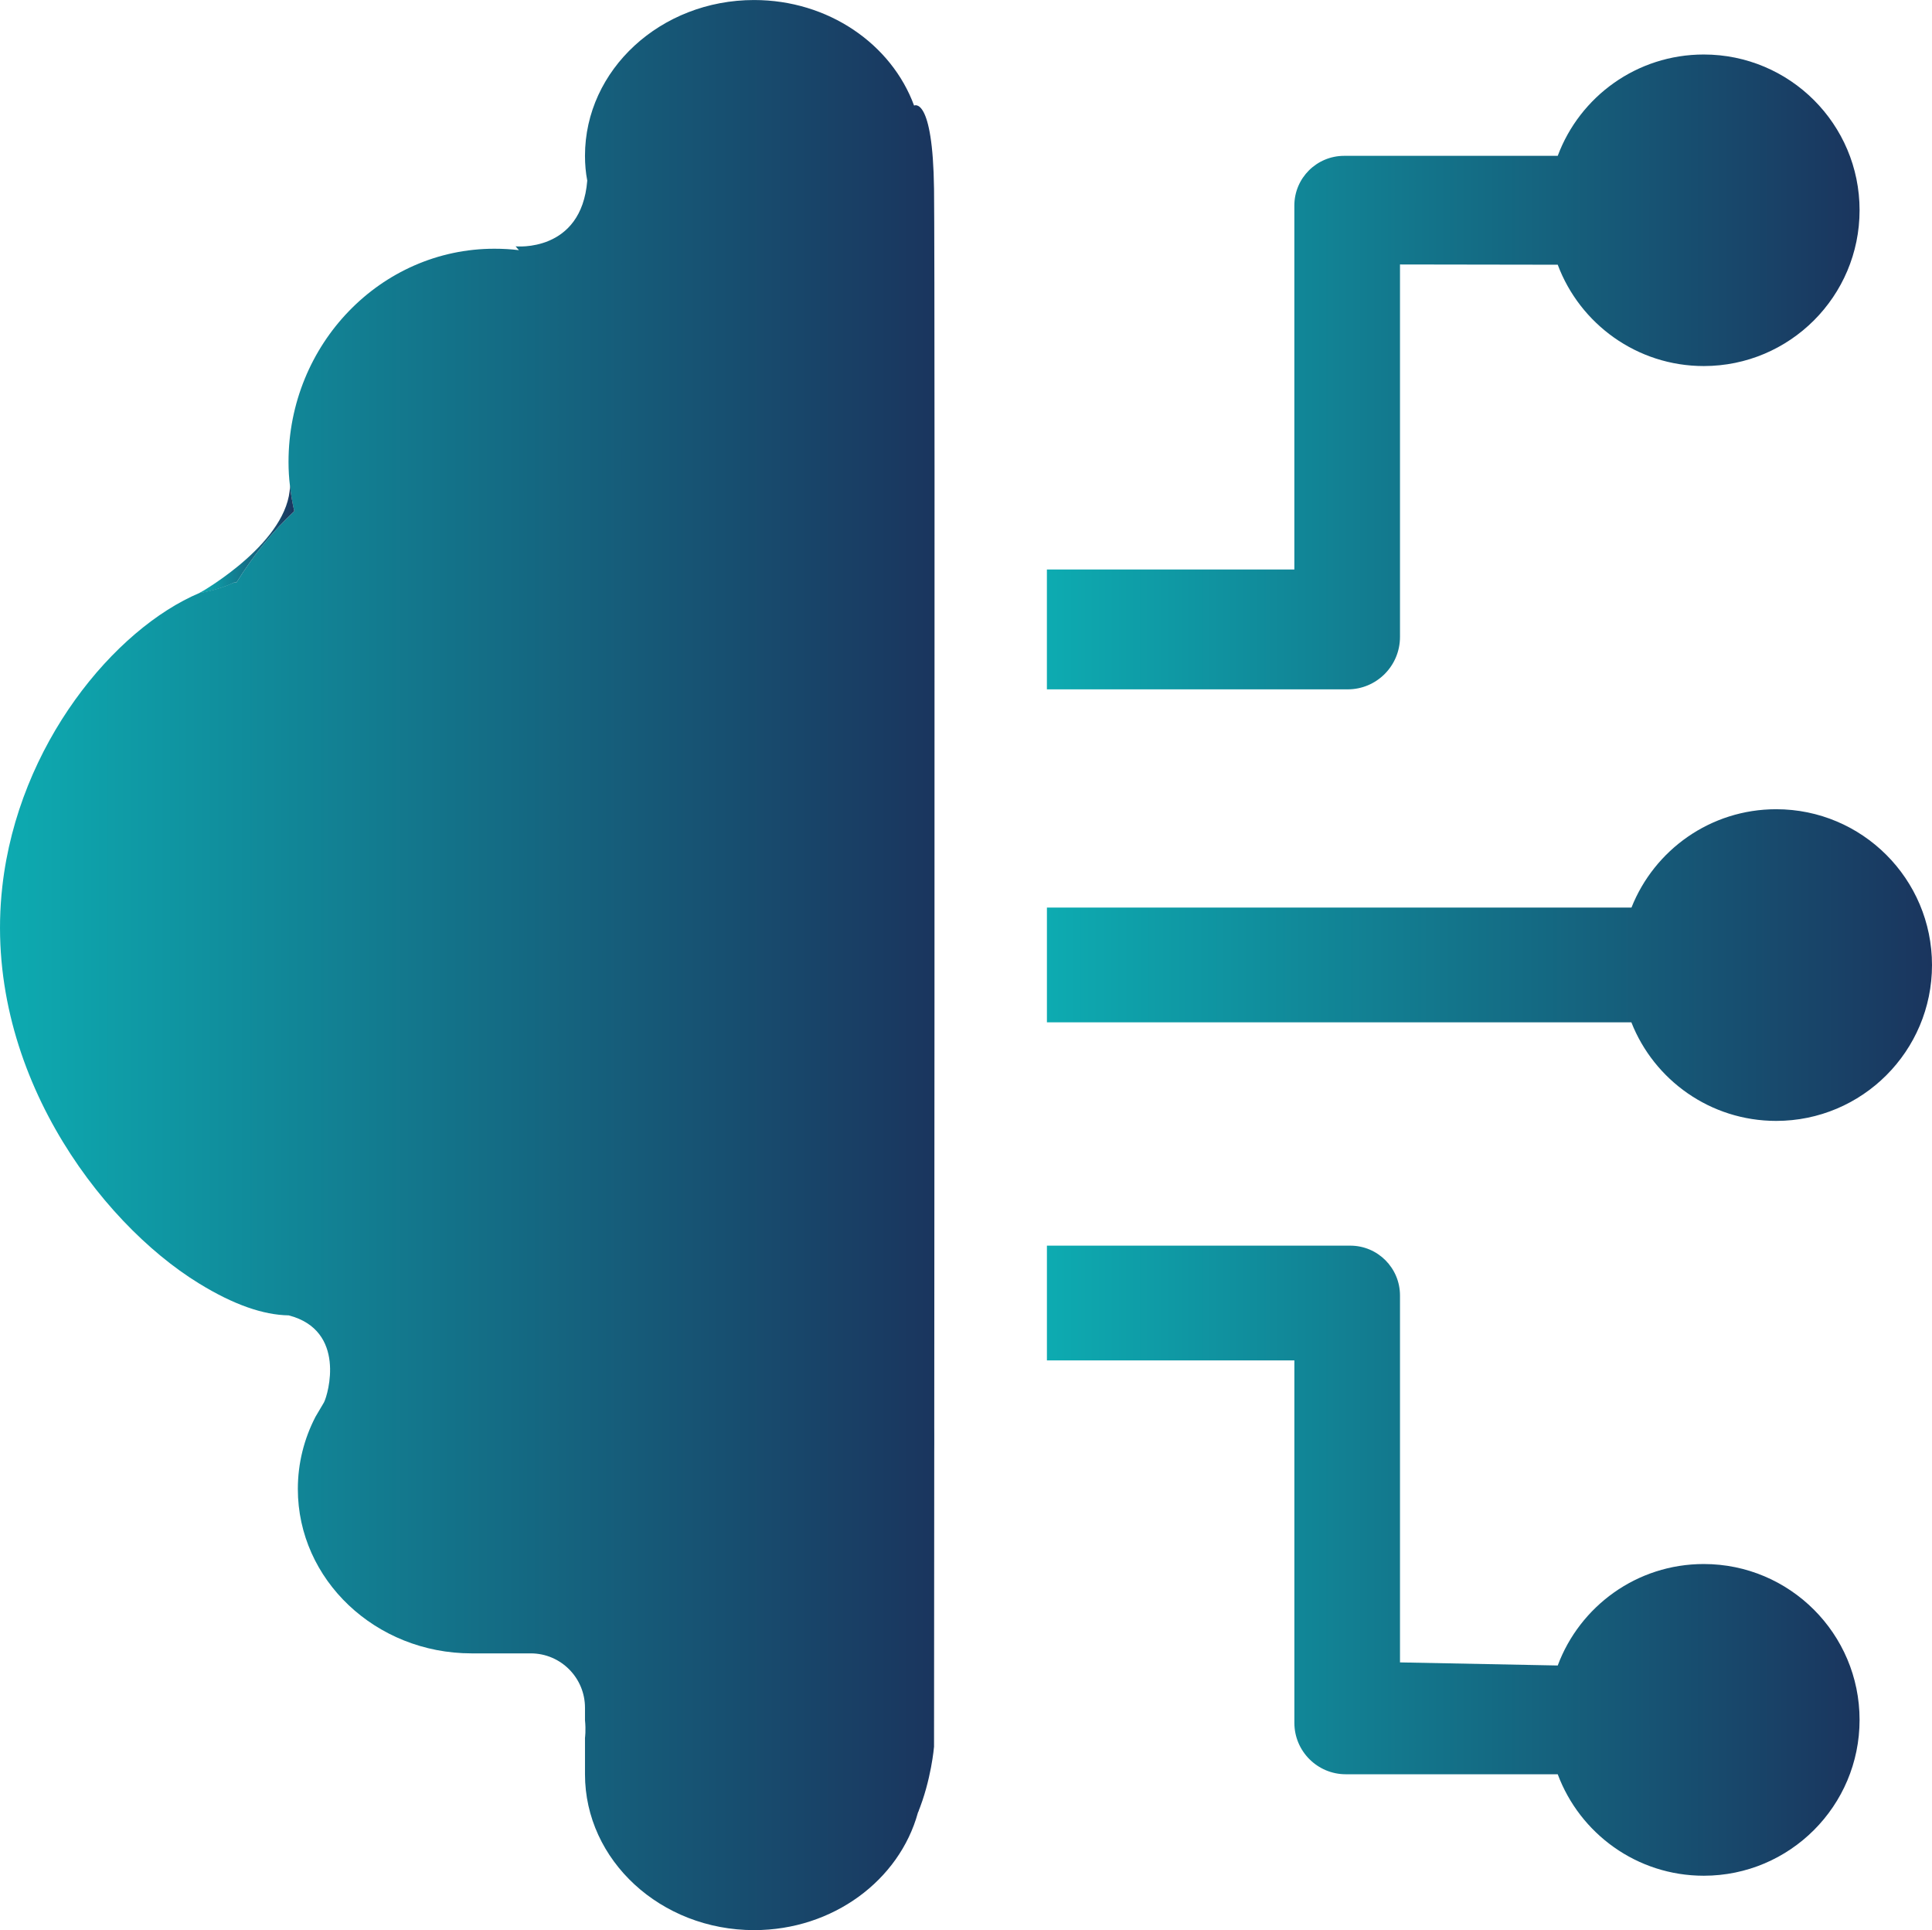
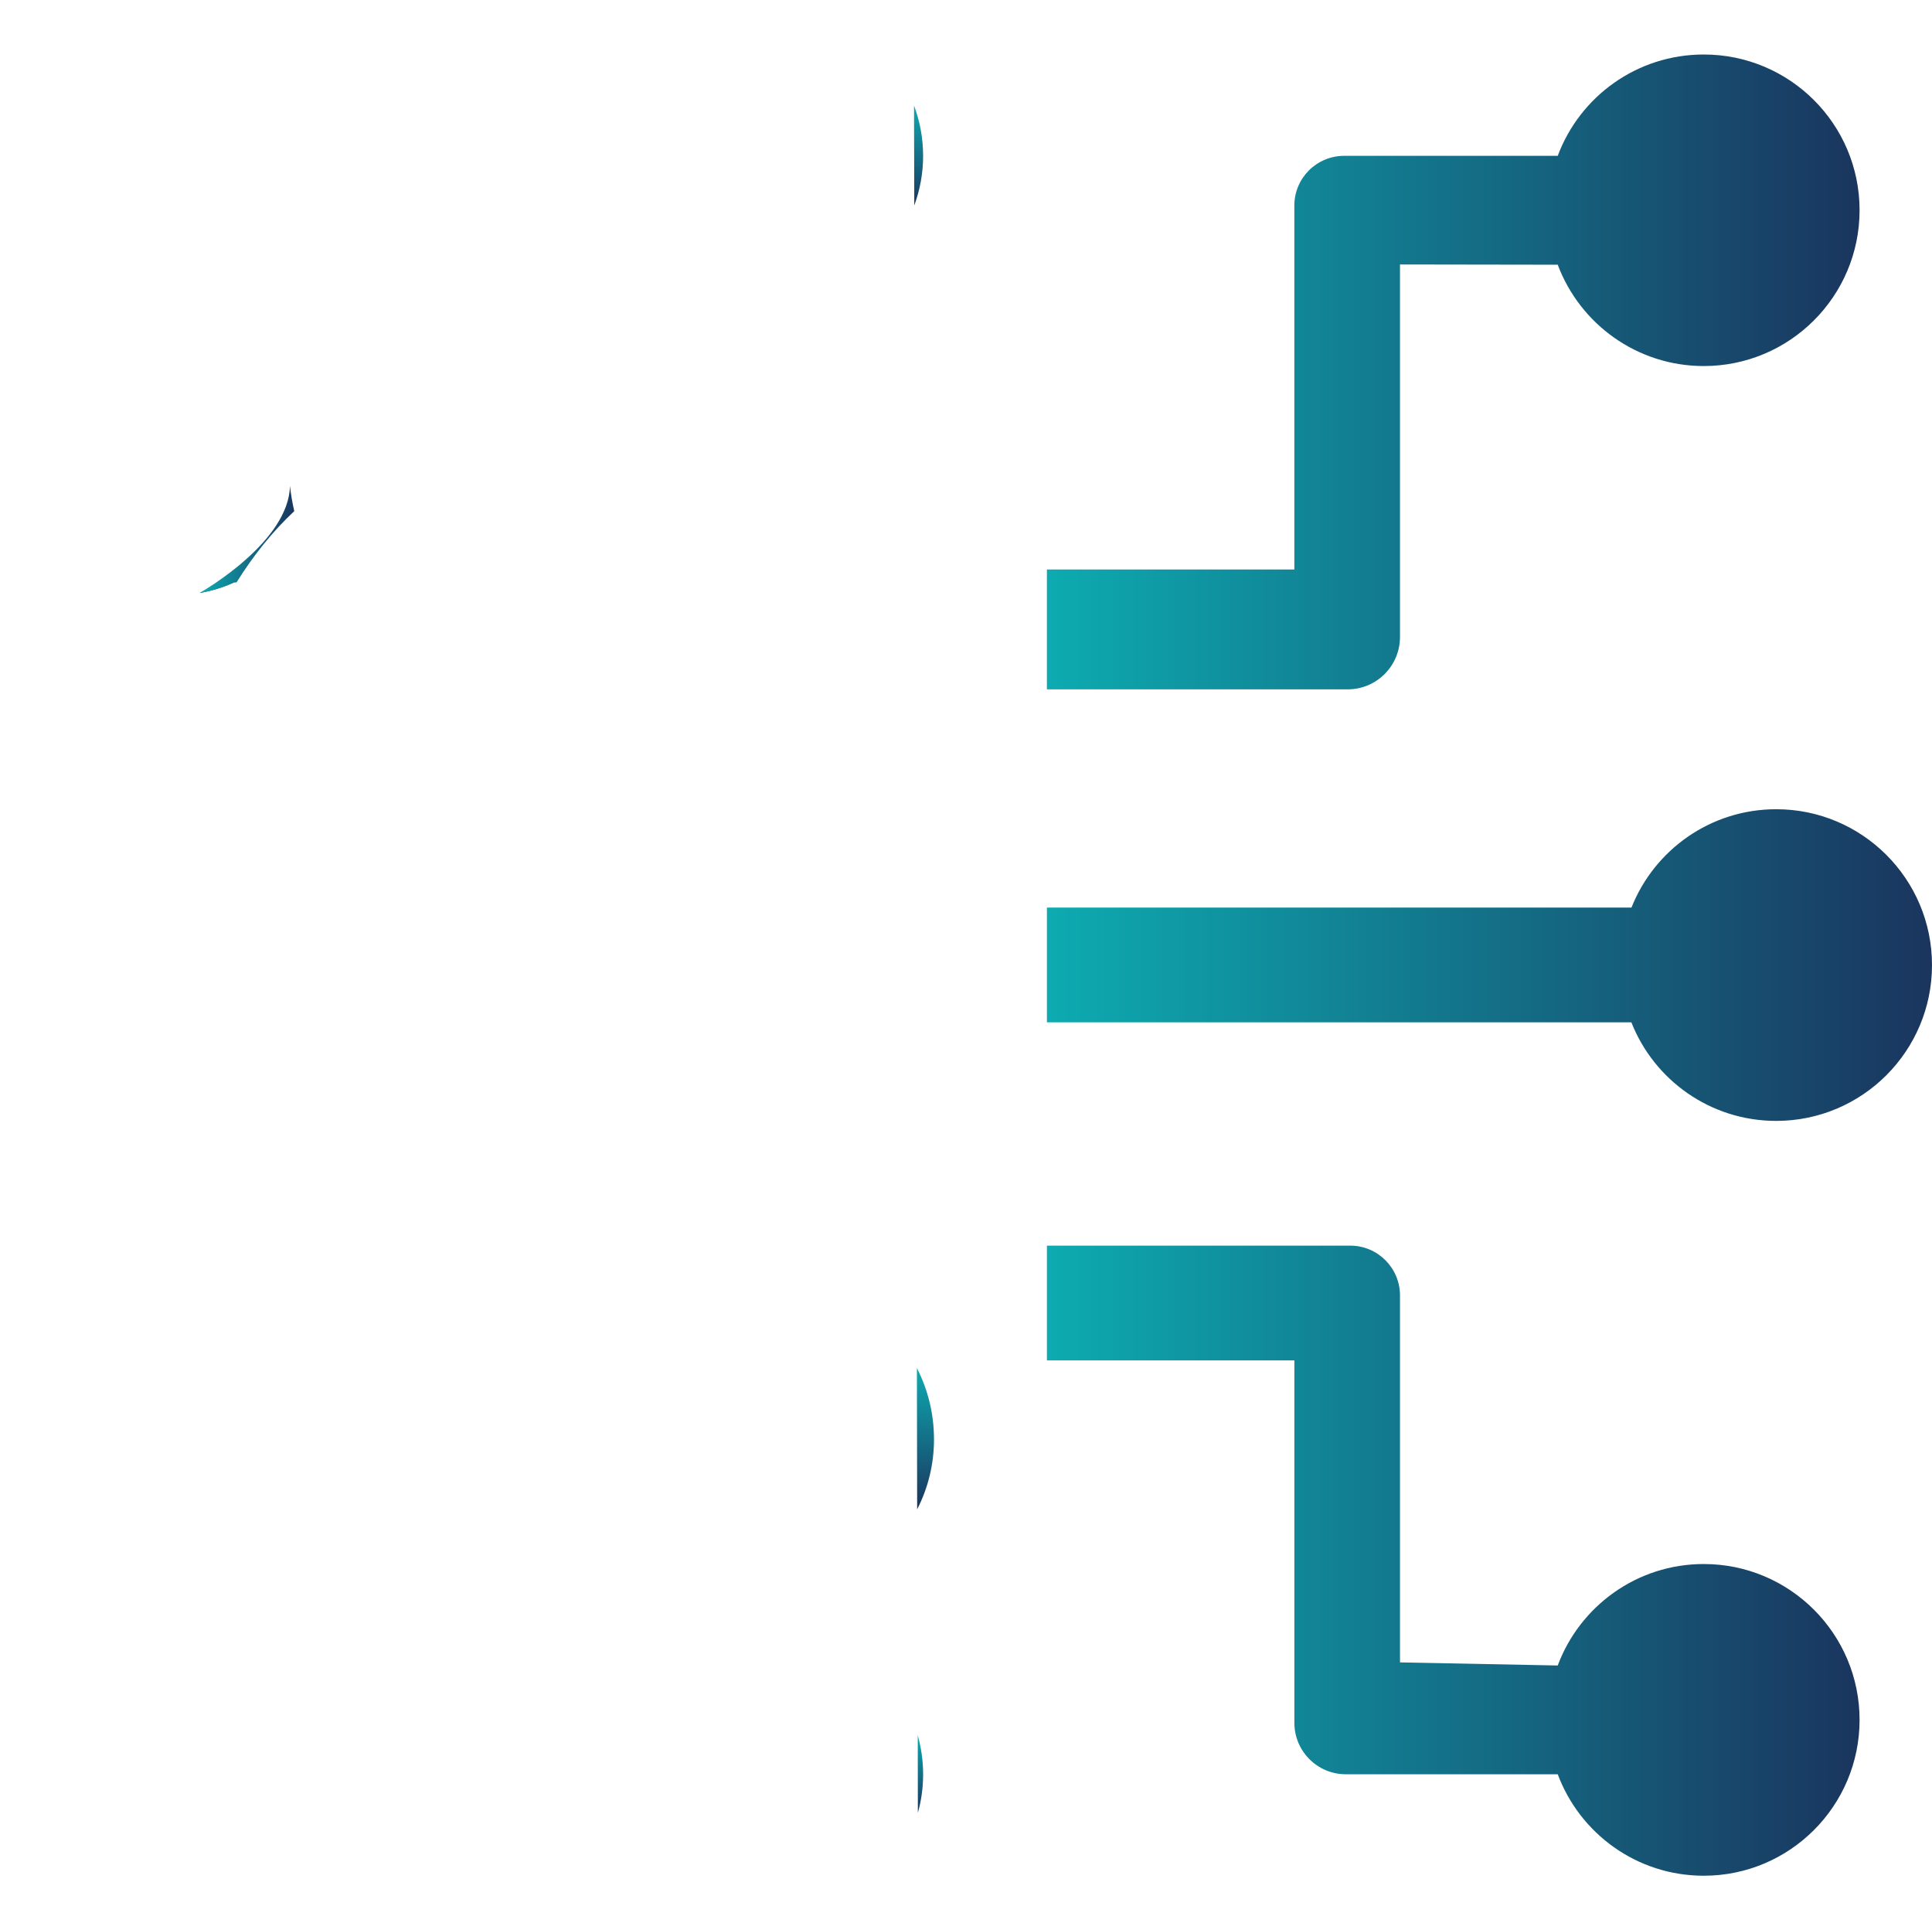
<svg xmlns="http://www.w3.org/2000/svg" xmlns:xlink="http://www.w3.org/1999/xlink" id="Calque_2" data-name="Calque 2" viewBox="0 0 704.78 703.98">
  <defs>
    <style> .cls-1 { fill: url(#Dégradé_sans_nom_5-7); } .cls-2 { fill: url(#Dégradé_sans_nom_5-10); } .cls-3 { fill: url(#Dégradé_sans_nom_5-6); } .cls-4 { fill: url(#Dégradé_sans_nom_5); } .cls-5 { fill: url(#Dégradé_sans_nom_5-4); } .cls-6 { fill: url(#Dégradé_sans_nom_5-8); } .cls-7 { fill: url(#Dégradé_sans_nom_5-3); } .cls-8 { fill: url(#Dégradé_sans_nom_5-2); } .cls-9 { fill: none; } .cls-10 { fill: url(#Dégradé_sans_nom_5-5); } .cls-11 { fill: url(#Dégradé_sans_nom_5-9); } .cls-12 { fill: url(#Dégradé_sans_nom_5-11); } </style>
    <linearGradient id="Dégradé_sans_nom_5" data-name="Dégradé sans nom 5" x1="381.91" y1="135.65" x2="678.36" y2="135.65" gradientUnits="userSpaceOnUse">
      <stop offset="0" stop-color="#0dabb1" />
      <stop offset="1" stop-color="#1a355e" />
    </linearGradient>
    <linearGradient id="Dégradé_sans_nom_5-2" data-name="Dégradé sans nom 5" y1="351.99" x2="704.78" y2="351.99" xlink:href="#Dégradé_sans_nom_5" />
    <linearGradient id="Dégradé_sans_nom_5-3" data-name="Dégradé sans nom 5" y1="569.24" y2="569.24" xlink:href="#Dégradé_sans_nom_5" />
    <linearGradient id="Dégradé_sans_nom_5-4" data-name="Dégradé sans nom 5" x1="335.09" y1="38.49" x2="335.09" y2="74.93" xlink:href="#Dégradé_sans_nom_5" />
    <linearGradient id="Dégradé_sans_nom_5-5" data-name="Dégradé sans nom 5" x1="337.6" y1="498.97" x2="337.6" y2="550.5" xlink:href="#Dégradé_sans_nom_5" />
    <linearGradient id="Dégradé_sans_nom_5-6" data-name="Dégradé sans nom 5" x1="335.77" y1="632.92" x2="335.77" y2="661.17" xlink:href="#Dégradé_sans_nom_5" />
    <linearGradient id="Dégradé_sans_nom_5-7" data-name="Dégradé sans nom 5" x1="79.05" y1="212.5" x2="79.05" y2="216.25" xlink:href="#Dégradé_sans_nom_5" />
    <linearGradient id="Dégradé_sans_nom_5-8" data-name="Dégradé sans nom 5" x1="105.29" y1="479.71" x2="105.29" y2="479.75" xlink:href="#Dégradé_sans_nom_5" />
    <linearGradient id="Dégradé_sans_nom_5-9" data-name="Dégradé sans nom 5" x1="105.29" y1="479.71" x2="105.29" y2="479.75" xlink:href="#Dégradé_sans_nom_5" />
    <linearGradient id="Dégradé_sans_nom_5-10" data-name="Dégradé sans nom 5" x1="0" y1="351.99" x2="340.91" y2="351.99" xlink:href="#Dégradé_sans_nom_5" />
    <linearGradient id="Dégradé_sans_nom_5-11" data-name="Dégradé sans nom 5" x1="72.81" y1="196.72" x2="107.34" y2="196.72" xlink:href="#Dégradé_sans_nom_5" />
  </defs>
  <g id="_1500_x_1500_px_Logo_6" data-name="1500 x 1500 px Logo 6">
    <g id="Text">
      <path class="cls-4" d="m678.36,76.67c0,31.38-25.46,56.84-56.84,56.84-24.37,0-45.2-15.39-53.27-36.96l-57.54-.09v135.83c0,10.59-8.54,19.14-19.09,19.14h-109.72v-43.72h90.27V74.97c0-10.03,8.15-18.13,18.18-18.13h77.9c8.06-21.62,28.86-36.96,53.27-36.96,31.38,0,56.84,25.41,56.84,56.8Z" />
      <path class="cls-8" d="m704.78,351.99c0,31.38-25.46,56.84-56.84,56.84-24.02,0-44.55-14.91-52.83-35.96h-213.2v-41.85h213.24c8.33-21.01,28.81-35.87,52.79-35.87,31.38,0,56.84,25.46,56.84,56.84Z" />
      <path class="cls-7" d="m678.36,627.3c0,31.38-25.46,56.84-56.84,56.84-24.41,0-45.2-15.39-53.27-37.01h-77.33c-10.33,0-18.74-8.41-18.74-18.74v-132.21h-90.27v-41.85h110.67c10.03,0,18.13,8.15,18.13,18.18v133.82l57.54,1.13c8.06-21.62,28.86-37.01,53.27-37.01,31.38,0,56.84,25.46,56.84,56.84Z" />
-       <path class="cls-9" d="m115.05,516.8s-.04.09-.04.09l-9.76-37.14v-.04s.04,0,.09.04c20.31,5.27,10.37,35.13,9.72,37.05Z" />
      <path class="cls-5" d="m336.75,56.8c0,6.32-1.13,12.42-3.23,18.13l-.09-36.44c2.14,5.75,3.31,11.9,3.31,18.31Z" />
      <path class="cls-10" d="m340.72,524.87c0,9.24-2.18,17.92-6.15,25.63l-.09-51.52c3.97,7.76,6.23,16.56,6.23,25.89Z" />
      <path class="cls-3" d="m334.79,632.92c1.26,4.53,1.96,9.33,1.96,14.21s-.65,9.55-1.92,14.04l-.04-28.25Z" />
      <path class="cls-9" d="m105.25,184.56c-.48,15.87-11.03,23.93-19.96,27.94-6.67,3.01-12.47,3.75-12.47,3.75l32.43-31.69Z" />
      <path class="cls-9" d="m213.39,627.39c-1-9.02-6.54-24.37-33-24.37" />
      <g>
        <path class="cls-1" d="m85.28,212.5c-6.67,3.01-12.47,3.75-12.47,3.75,0,0,.04,0,.09-.04,4.23-1.79,8.41-3.05,12.38-3.71Z" />
-         <path class="cls-6" d="m105.33,479.75h-.09v-.04s.04,0,.09.04Z" />
      </g>
      <path class="cls-11" d="m105.33,479.75h-.09v-.04s.04,0,.09.04Z" />
-       <path class="cls-2" d="m340.72,637.15s-1,12.16-5.88,24.02c-6.76,24.58-30.95,42.81-59.76,42.81-34.04,0-61.68-25.46-61.68-56.84v-13.29s.39-2.66,0-6.45v-4.53c0-10.94-8.85-19.83-19.79-19.83h-21.58c-35,0-63.38-26.85-63.38-59.94,0-9.37,2.27-18.26,6.36-26.2l.04-.09,3.01-5.1s.09-.13.13-.22c1.53-2.96,8.24-26.24-12.86-31.73t-.09-.04v.04c-9.11-.17-19.92-3.79-32.78-11.73C36.07,445.66-6.56,388.87.85,323.31c5.84-51.83,40.97-93.98,71.97-107.06,0,0,5.8-.74,12.47-3.75.35-.04.65-.04,1-.09,6.19-9.94,13.25-18.66,21.05-25.98-.7-3.01-1.22-6.1-1.57-9.24v-.04c-.35-2.83-.52-5.71-.52-8.67,0-42.94,33.65-77.76,75.11-77.76,3.01,0,6.02.17,8.94.52l-1.22-1.39s24.02,2.44,26.15-23.97c-.57-2.92-.83-5.97-.83-9.07,0-31.38,27.64-56.8,61.68-56.8,27.11,0,50.13,16.08,58.37,38.49,0,0,6.84-3.71,7.28,30.43.44,34.17,0,568.24,0,568.24Z" />
      <path class="cls-12" d="m107.34,186.43c-7.8,7.32-14.86,16.04-21.05,25.98-.35.04-.65.04-1,.09-6.67,3.01-12.47,3.75-12.47,3.75,0,0,.04,0,.09-.04,1.92-1.09,32.47-18.83,32.87-39.01.35,3.14.87,6.23,1.57,9.24Z" />
    </g>
  </g>
</svg>